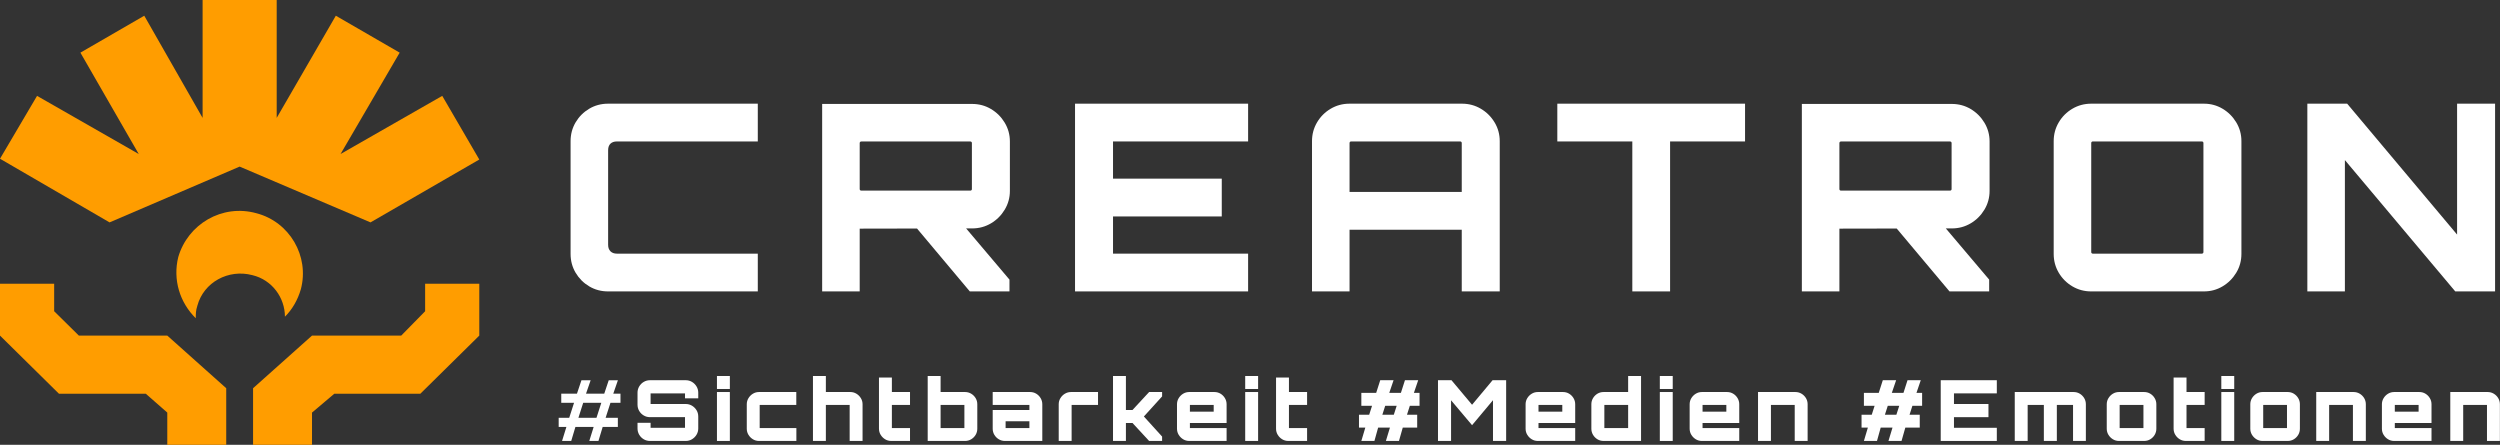
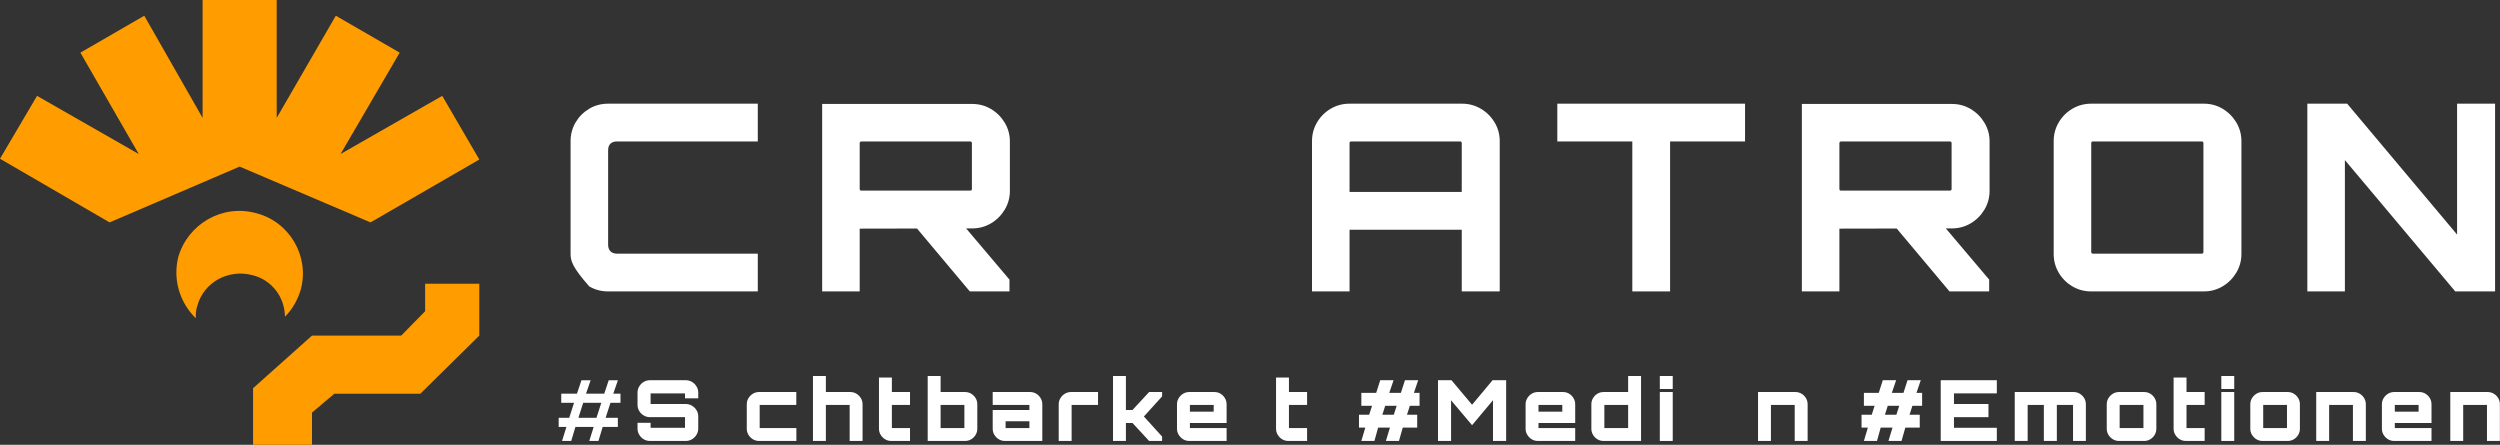
<svg xmlns="http://www.w3.org/2000/svg" width="652px" height="116px" viewBox="0 0 652 116">
  <rect x="0" y="0" width="652" height="116" fill="#333333" stroke="none" />
  <title>Group</title>
  <g id="Page-1" stroke="none" stroke-width="1" fill="none" fill-rule="evenodd">
    <g id="Artboard-Copy-13" transform="translate(-119, -62)">
      <g id="Group" transform="translate(119, 62)">
        <g id="Group-4" transform="translate(145.704, 27.04)" fill="#FFFFFF" fill-rule="nonzero">
          <g id="Group-5">
            <g id="CREATRON" transform="translate(3.104, 0)">
-               <path d="M9.781,48.96 C7.977,48.96 6.335,48.52 4.857,47.64 C3.378,46.761 2.199,45.582 1.32,44.103 C0.44,42.625 0,40.983 0,39.179 L0,9.781 C0,7.977 0.44,6.335 1.32,4.857 C2.199,3.378 3.378,2.199 4.857,1.32 C6.335,0.44 7.977,0 9.781,0 L48.824,0 L48.824,9.85 L12.097,9.85 C11.371,9.85 10.806,10.043 10.4,10.43 C9.995,10.816 9.792,11.391 9.792,12.155 L9.792,36.805 C9.792,37.53 9.995,38.096 10.4,38.501 C10.806,38.907 11.371,39.11 12.097,39.11 L48.824,39.11 L48.824,48.96 L9.781,48.96 Z" id="Path" />
+               <path d="M9.781,48.96 C7.977,48.96 6.335,48.52 4.857,47.64 C0.44,42.625 0,40.983 0,39.179 L0,9.781 C0,7.977 0.44,6.335 1.32,4.857 C2.199,3.378 3.378,2.199 4.857,1.32 C6.335,0.44 7.977,0 9.781,0 L48.824,0 L48.824,9.85 L12.097,9.85 C11.371,9.85 10.806,10.043 10.4,10.43 C9.995,10.816 9.792,11.391 9.792,12.155 L9.792,36.805 C9.792,37.53 9.995,38.096 10.4,38.501 C10.806,38.907 11.371,39.11 12.097,39.11 L48.824,39.11 L48.824,48.96 L9.781,48.96 Z" id="Path" />
              <path d="M104.117,48.96 L89.643,31.715 L102.466,31.715 L114.462,45.882 L114.462,48.96 L104.117,48.96 Z M65.61,48.96 L65.61,0.068 L104.732,0.068 C106.517,0.068 108.154,0.509 109.642,1.392 C111.13,2.275 112.323,3.464 113.222,4.958 C114.121,6.452 114.57,8.083 114.57,9.849 L114.57,22.749 C114.57,24.516 114.121,26.146 113.222,27.64 C112.323,29.135 111.13,30.323 109.642,31.206 C108.154,32.089 106.517,32.531 104.732,32.531 L75.402,32.589 L75.402,48.96 L65.61,48.96 Z M75.796,22.671 L104.268,22.671 C104.376,22.671 104.469,22.634 104.546,22.56 C104.624,22.486 104.662,22.395 104.662,22.287 L104.662,10.254 C104.662,10.147 104.624,10.054 104.546,9.976 C104.469,9.899 104.376,9.86 104.268,9.86 L75.796,9.86 C75.689,9.86 75.596,9.899 75.519,9.976 C75.441,10.054 75.402,10.147 75.402,10.254 L75.402,22.287 C75.402,22.395 75.441,22.486 75.519,22.56 C75.596,22.634 75.689,22.671 75.796,22.671 Z" id="Shape" />
-               <polygon id="Path" points="131.561 48.96 131.561 0 176.7 0 176.7 9.85 141.468 9.85 141.468 19.55 169.827 19.55 169.827 29.41 141.468 29.41 141.468 39.11 176.7 39.11 176.7 48.96" />
              <path d="M193.363,48.96 L193.363,9.781 C193.363,7.996 193.803,6.359 194.682,4.871 C195.562,3.383 196.746,2.199 198.234,1.32 C199.722,0.44 201.359,0 203.144,0 L232.484,0 C234.27,0 235.907,0.44 237.394,1.32 C238.882,2.199 240.076,3.383 240.975,4.871 C241.873,6.359 242.323,7.996 242.323,9.781 L242.323,48.96 L232.415,48.96 L232.415,32.871 L203.155,32.871 L203.155,48.96 L193.363,48.96 Z M203.155,23.021 L232.415,23.021 L232.415,10.245 C232.415,10.136 232.376,10.043 232.299,9.966 C232.221,9.889 232.129,9.85 232.021,9.85 L203.549,9.85 C203.441,9.85 203.349,9.889 203.271,9.966 C203.194,10.043 203.155,10.136 203.155,10.245 L203.155,23.021 Z" id="Shape" />
              <polygon id="Path" points="276.901 48.96 276.901 48.96 276.901 9.85 257.341 9.85 257.341 0 306.301 0 306.301 9.85 286.751 9.85 286.751 48.96" />
              <path d="M359.623,48.96 L345.148,31.715 L357.971,31.715 L369.967,45.882 L369.967,48.96 L359.623,48.96 Z M321.115,48.96 L321.115,0.068 L360.237,0.068 C362.022,0.068 363.659,0.509 365.147,1.392 C366.635,2.275 367.828,3.464 368.727,4.958 C369.626,6.452 370.075,8.083 370.075,9.849 L370.075,22.749 C370.075,24.516 369.626,26.146 368.727,27.64 C367.828,29.135 366.635,30.323 365.147,31.206 C363.659,32.089 362.022,32.531 360.237,32.531 L330.907,32.589 L330.907,48.96 L321.115,48.96 Z M331.302,22.671 L359.773,22.671 C359.881,22.671 359.974,22.634 360.051,22.56 C360.129,22.486 360.168,22.395 360.168,22.287 L360.168,10.254 C360.168,10.147 360.129,10.054 360.051,9.976 C359.974,9.899 359.881,9.86 359.773,9.86 L331.302,9.86 C331.194,9.86 331.101,9.899 331.024,9.976 C330.946,10.054 330.907,10.147 330.907,10.254 L330.907,22.287 C330.907,22.395 330.946,22.486 331.024,22.56 C331.101,22.634 331.194,22.671 331.302,22.671 Z" id="Shape" />
              <path d="M396.575,48.96 C394.789,48.96 393.153,48.52 391.665,47.64 C390.177,46.761 388.993,45.577 388.113,44.089 C387.234,42.601 386.794,40.964 386.794,39.179 L386.794,9.781 C386.794,7.996 387.234,6.359 388.113,4.871 C388.993,3.383 390.177,2.199 391.665,1.32 C393.153,0.44 394.789,0 396.575,0 L425.972,0 C427.744,0 429.368,0.44 430.843,1.32 C432.319,2.199 433.507,3.383 434.405,4.871 C435.304,6.359 435.754,7.996 435.754,9.781 L435.754,39.179 C435.754,40.964 435.304,42.601 434.405,44.089 C433.507,45.577 432.319,46.761 430.843,47.64 C429.368,48.52 427.744,48.96 425.972,48.96 L396.575,48.96 Z M396.98,39.11 L425.452,39.11 C425.559,39.11 425.652,39.071 425.73,38.994 C425.807,38.917 425.846,38.824 425.846,38.715 L425.846,10.245 C425.846,10.136 425.807,10.043 425.73,9.966 C425.652,9.889 425.559,9.85 425.452,9.85 L396.98,9.85 C396.872,9.85 396.78,9.889 396.702,9.966 C396.624,10.043 396.586,10.136 396.586,10.245 L396.586,38.715 C396.586,38.824 396.624,38.917 396.702,38.994 C396.78,39.071 396.872,39.11 396.98,39.11 Z" id="Shape" />
              <polygon id="Path" points="452.948 48.96 452.948 0 463.333 0 492 34.136 492 0 501.908 0 501.908 48.96 491.523 48.96 462.74 14.708 462.74 48.96" />
            </g>
            <g id="#Sichtbarkeit-#Medie" transform="translate(0, 71.02)">
              <path d="M0.881,16.94 L0.881,16.94 L2.013,13.283 L0,13.283 L0,10.909 L2.746,10.909 L4.011,6.984 L0.672,6.984 L0.672,4.61 L4.767,4.61 L5.935,1.114 L8.335,1.114 L7.129,4.61 L11.884,4.61 L13.052,1.114 L15.444,1.114 L14.238,4.61 L16.117,4.61 L16.117,6.984 L13.504,6.984 L12.239,10.909 L15.432,10.909 L15.432,13.283 L11.474,13.283 L10.372,16.94 L7.982,16.94 L9.122,13.283 L4.365,13.283 L3.271,16.94 L0.881,16.94 Z M5.144,10.909 L5.144,10.909 L9.855,10.909 L11.12,6.984 L6.395,6.984 L5.144,10.909 Z" id="Shape" />
              <path d="M23.817,16.94 C23.223,16.94 22.678,16.793 22.183,16.5 C21.688,16.207 21.294,15.812 21.001,15.318 C20.708,14.822 20.561,14.278 20.561,13.684 L20.561,12.21 L23.971,12.21 L23.971,13.508 C23.971,13.508 23.971,13.508 23.971,13.508 C23.971,13.508 23.971,13.508 23.971,13.508 L32.947,13.508 C32.947,13.508 32.947,13.508 32.947,13.508 C32.947,13.508 32.947,13.508 32.947,13.508 L32.947,10.736 C32.947,10.736 32.947,10.736 32.947,10.736 C32.947,10.736 32.947,10.736 32.947,10.736 L23.817,10.736 C23.223,10.736 22.678,10.589 22.183,10.296 C21.688,10.003 21.294,9.61 21.001,9.119 C20.708,8.627 20.561,8.081 20.561,7.48 L20.561,4.356 C20.561,3.762 20.708,3.217 21.001,2.723 C21.294,2.228 21.688,1.833 22.183,1.54 C22.678,1.247 23.223,1.1 23.817,1.1 L33.145,1.1 C33.733,1.1 34.273,1.247 34.763,1.54 C35.254,1.833 35.649,2.228 35.95,2.723 C36.251,3.217 36.401,3.762 36.401,4.356 L36.401,5.83 L32.947,5.83 L32.947,4.532 C32.947,4.532 32.947,4.532 32.947,4.532 C32.947,4.532 32.947,4.532 32.947,4.532 L23.971,4.532 C23.971,4.532 23.971,4.532 23.971,4.532 C23.971,4.532 23.971,4.532 23.971,4.532 L23.971,7.304 C23.971,7.304 23.971,7.304 23.971,7.304 C23.971,7.304 23.971,7.304 23.971,7.304 L33.145,7.304 C33.733,7.304 34.273,7.451 34.763,7.744 C35.254,8.037 35.649,8.43 35.95,8.921 C36.251,9.413 36.401,9.959 36.401,10.56 L36.401,13.684 C36.401,14.278 36.251,14.822 35.95,15.318 C35.649,15.812 35.254,16.207 34.763,16.5 C34.273,16.793 33.733,16.94 33.145,16.94 L23.817,16.94 Z" id="Path" />
-               <path d="M41.276,16.94 L41.276,16.94 L41.276,4.18 L44.642,4.18 L44.642,16.94 L41.276,16.94 Z M41.276,3.388 L41.276,3.388 L41.276,0 L44.642,0 L44.642,3.388 L41.276,3.388 Z" id="Shape" />
              <path d="M52.245,16.94 C51.667,16.94 51.138,16.793 50.656,16.5 C50.175,16.207 49.788,15.819 49.495,15.338 C49.201,14.857 49.055,14.328 49.055,13.75 L49.055,7.37 C49.055,6.793 49.201,6.263 49.495,5.782 C49.788,5.301 50.175,4.913 50.656,4.62 C51.138,4.327 51.667,4.18 52.245,4.18 L61.969,4.18 L61.969,7.546 L52.421,7.546 C52.421,7.546 52.421,7.546 52.421,7.546 C52.421,7.546 52.421,7.546 52.421,7.546 L52.421,13.574 C52.421,13.574 52.421,13.574 52.421,13.574 C52.421,13.574 52.421,13.574 52.421,13.574 L61.991,13.574 L61.991,16.94 L52.245,16.94 Z" id="Path" />
              <path d="M66.315,16.94 L66.315,16.94 L66.315,0 L69.681,0 L69.681,4.18 L76.061,4.18 C76.639,4.18 77.168,4.327 77.65,4.62 C78.131,4.913 78.518,5.301 78.811,5.782 C79.105,6.263 79.251,6.793 79.251,7.37 L79.251,16.94 L75.885,16.94 L75.885,7.546 C75.885,7.546 75.885,7.546 75.885,7.546 C75.885,7.546 75.885,7.546 75.885,7.546 L69.681,7.546 C69.681,7.546 69.681,7.546 69.681,7.546 C69.681,7.546 69.681,7.546 69.681,7.546 L69.681,16.94 L66.315,16.94 Z" id="Path" />
              <path d="M86.744,16.94 C86.15,16.94 85.613,16.793 85.133,16.5 C84.652,16.207 84.266,15.819 83.972,15.338 C83.679,14.857 83.532,14.328 83.532,13.75 L83.532,0.396 L86.898,0.396 L86.898,4.18 L91.628,4.18 L91.628,7.546 L86.898,7.546 L86.898,13.574 C86.898,13.574 86.898,13.574 86.898,13.574 C86.898,13.574 86.898,13.574 86.898,13.574 L91.628,13.574 L91.628,16.94 L86.744,16.94 Z" id="Path" />
              <path d="M96.239,16.94 L96.239,16.94 L96.239,0 L99.605,0 L99.605,4.18 L105.985,4.18 C106.568,4.18 107.103,4.327 107.588,4.62 C108.074,4.913 108.46,5.301 108.746,5.782 C109.032,6.263 109.175,6.793 109.175,7.37 L109.175,13.75 C109.175,14.328 109.032,14.857 108.746,15.338 C108.46,15.819 108.074,16.207 107.588,16.5 C107.103,16.793 106.568,16.94 105.985,16.94 L96.239,16.94 Z M99.605,13.574 L105.809,13.574 C105.809,13.574 105.809,13.574 105.809,13.574 C105.809,13.574 105.809,13.574 105.809,13.574 L105.809,7.546 C105.809,7.546 105.809,7.546 105.809,7.546 C105.809,7.546 105.809,7.546 105.809,7.546 L99.605,7.546 C99.605,7.546 99.605,7.546 99.605,7.546 C99.605,7.546 99.605,7.546 99.605,7.546 L99.605,13.574 C99.605,13.574 99.605,13.574 99.605,13.574 C99.605,13.574 99.605,13.574 99.605,13.574 Z" id="Shape" />
              <path d="M116.382,16.94 C115.799,16.94 115.265,16.793 114.779,16.5 C114.293,16.207 113.907,15.819 113.621,15.338 C113.335,14.857 113.192,14.328 113.192,13.75 L113.192,8.866 L122.762,8.866 L122.762,7.546 C122.762,7.546 122.762,7.546 122.762,7.546 C122.762,7.546 122.762,7.546 122.762,7.546 L113.192,7.546 L113.192,4.18 L122.938,4.18 C123.531,4.18 124.067,4.326 124.546,4.617 C125.025,4.909 125.409,5.297 125.697,5.783 C125.984,6.269 126.128,6.798 126.128,7.37 L126.128,16.94 L116.382,16.94 Z M116.558,13.574 L122.762,13.574 L122.762,11.814 L116.558,11.814 L116.558,13.574 C116.558,13.574 116.558,13.574 116.558,13.574 C116.558,13.574 116.558,13.574 116.558,13.574 Z" id="Shape" />
              <path d="M130.409,16.94 L130.409,16.94 L130.409,7.37 C130.409,6.793 130.556,6.263 130.849,5.782 C131.142,5.301 131.532,4.913 132.018,4.62 C132.503,4.327 133.038,4.18 133.621,4.18 L140.661,4.18 L140.661,7.546 L133.775,7.546 C133.775,7.546 133.775,7.546 133.775,7.546 C133.775,7.546 133.775,7.546 133.775,7.546 L133.775,16.94 L130.409,16.94 Z" id="Path" />
              <polygon id="Path" points="144.568 16.94 144.568 16.94 144.568 0 147.934 0 147.934 8.866 149.65 8.866 153.984 4.18 157.372 4.18 157.372 5.324 152.62 10.56 157.372 15.796 157.372 16.94 153.984 16.94 149.65 12.254 147.934 12.254 147.934 16.94" />
              <path d="M164.447,16.94 C163.869,16.94 163.34,16.793 162.858,16.5 C162.377,16.207 161.99,15.819 161.697,15.338 C161.403,14.857 161.257,14.328 161.257,13.75 L161.257,7.37 C161.257,6.793 161.403,6.263 161.697,5.782 C161.99,5.301 162.377,4.913 162.858,4.62 C163.34,4.327 163.869,4.18 164.447,4.18 L171.003,4.18 C171.595,4.18 172.131,4.326 172.611,4.617 C173.09,4.909 173.474,5.297 173.761,5.783 C174.049,6.269 174.193,6.798 174.193,7.37 L174.193,12.254 L164.623,12.254 L164.623,13.574 C164.623,13.574 164.623,13.574 164.623,13.574 C164.623,13.574 164.623,13.574 164.623,13.574 L174.193,13.574 L174.193,16.94 L164.447,16.94 Z M164.623,9.306 L170.827,9.306 L170.827,7.546 C170.827,7.546 170.827,7.546 170.827,7.546 C170.827,7.546 170.827,7.546 170.827,7.546 L164.623,7.546 C164.623,7.546 164.623,7.546 164.623,7.546 C164.623,7.546 164.623,7.546 164.623,7.546 L164.623,9.306 Z" id="Shape" />
-               <path d="M179.045,16.94 L179.045,16.94 L179.045,4.18 L182.411,4.18 L182.411,16.94 L179.045,16.94 Z M179.045,3.388 L179.045,3.388 L179.045,0 L182.411,0 L182.411,3.388 L179.045,3.388 Z" id="Shape" />
              <path d="M190.3,16.94 C189.706,16.94 189.169,16.793 188.689,16.5 C188.208,16.207 187.822,15.819 187.528,15.338 C187.235,14.857 187.088,14.328 187.088,13.75 L187.088,0.396 L190.454,0.396 L190.454,4.18 L195.184,4.18 L195.184,7.546 L190.454,7.546 L190.454,13.574 C190.454,13.574 190.454,13.574 190.454,13.574 C190.454,13.574 190.454,13.574 190.454,13.574 L195.184,13.574 L195.184,16.94 L190.3,16.94 Z" id="Path" />
              <path d="M209.334,16.94 L209.334,16.94 L210.368,13.464 L208.718,13.464 L208.718,10.098 L211.38,10.098 L212.128,7.766 L209.334,7.766 L209.334,4.4 L213.206,4.4 L214.262,1.1 L217.738,1.1 L216.616,4.4 L219.652,4.4 L220.708,1.1 L224.162,1.1 L223.04,4.4 L224.514,4.4 L224.514,7.766 L221.984,7.766 L221.236,10.098 L223.898,10.098 L223.898,13.464 L220.136,13.464 L219.146,16.94 L215.736,16.94 L216.792,13.464 L213.712,13.464 L212.744,16.94 L209.334,16.94 Z M214.812,10.098 L214.812,10.098 L217.804,10.098 L218.552,7.766 L215.56,7.766 L214.812,10.098 Z" id="Shape" />
              <polygon id="Path" points="229.323 16.94 229.323 1.1 232.843 1.1 238.211 7.502 243.557 1.1 247.099 1.1 247.099 16.94 243.667 16.94 243.667 6.314 238.211 12.826 232.733 6.336 232.733 16.94" />
              <path d="M255.362,16.94 C254.784,16.94 254.255,16.793 253.774,16.5 C253.292,16.207 252.905,15.819 252.612,15.338 C252.318,14.857 252.172,14.328 252.172,13.75 L252.172,7.37 C252.172,6.793 252.318,6.263 252.612,5.782 C252.905,5.301 253.292,4.913 253.774,4.62 C254.255,4.327 254.784,4.18 255.362,4.18 L261.918,4.18 C262.51,4.18 263.046,4.326 263.526,4.617 C264.005,4.909 264.389,5.297 264.676,5.783 C264.964,6.269 265.108,6.798 265.108,7.37 L265.108,12.254 L255.538,12.254 L255.538,13.574 C255.538,13.574 255.538,13.574 255.538,13.574 C255.538,13.574 255.538,13.574 255.538,13.574 L265.108,13.574 L265.108,16.94 L255.362,16.94 Z M255.538,9.306 L261.742,9.306 L261.742,7.546 C261.742,7.546 261.742,7.546 261.742,7.546 C261.742,7.546 261.742,7.546 261.742,7.546 L255.538,7.546 C255.538,7.546 255.538,7.546 255.538,7.546 C255.538,7.546 255.538,7.546 255.538,7.546 L255.538,9.306 Z" id="Shape" />
              <path d="M272.513,16.94 C271.92,16.94 271.384,16.794 270.905,16.503 C270.425,16.211 270.042,15.823 269.754,15.337 C269.466,14.851 269.323,14.322 269.323,13.75 L269.323,7.37 C269.323,6.793 269.466,6.263 269.752,5.782 C270.038,5.301 270.421,4.913 270.901,4.62 C271.381,4.327 271.919,4.18 272.513,4.18 L278.915,4.18 L278.915,0 L282.281,0 L282.281,16.94 L272.513,16.94 Z M272.711,13.574 L278.915,13.574 C278.915,13.574 278.915,13.574 278.915,13.574 C278.915,13.574 278.915,13.574 278.915,13.574 L278.915,7.546 C278.915,7.546 278.915,7.546 278.915,7.546 C278.915,7.546 278.915,7.546 278.915,7.546 L272.711,7.546 C272.711,7.546 272.711,7.546 272.711,7.546 C272.711,7.546 272.711,7.546 272.711,7.546 L272.711,13.574 C272.711,13.574 272.711,13.574 272.711,13.574 C272.711,13.574 272.711,13.574 272.711,13.574 Z" id="Shape" />
              <path d="M287.177,16.94 L287.177,16.94 L287.177,4.18 L290.543,4.18 L290.543,16.94 L287.177,16.94 Z M287.177,3.388 L287.177,3.388 L287.177,0 L290.543,0 L290.543,3.388 L287.177,3.388 Z" id="Shape" />
-               <path d="M298.146,16.94 C297.569,16.94 297.039,16.793 296.558,16.5 C296.077,16.207 295.69,15.819 295.396,15.338 C295.103,14.857 294.956,14.328 294.956,13.75 L294.956,7.37 C294.956,6.793 295.103,6.263 295.396,5.782 C295.69,5.301 296.077,4.913 296.558,4.62 C297.039,4.327 297.569,4.18 298.146,4.18 L304.702,4.18 C305.295,4.18 305.831,4.326 306.31,4.617 C306.79,4.909 307.173,5.297 307.461,5.783 C307.748,6.269 307.892,6.798 307.892,7.37 L307.892,12.254 L298.322,12.254 L298.322,13.574 C298.322,13.574 298.322,13.574 298.322,13.574 C298.322,13.574 298.322,13.574 298.322,13.574 L307.892,13.574 L307.892,16.94 L298.146,16.94 Z M298.322,9.306 L304.526,9.306 L304.526,7.546 C304.526,7.546 304.526,7.546 304.526,7.546 C304.526,7.546 304.526,7.546 304.526,7.546 L298.322,7.546 C298.322,7.546 298.322,7.546 298.322,7.546 C298.322,7.546 298.322,7.546 298.322,7.546 L298.322,9.306 Z" id="Shape" />
              <path d="M312.789,16.94 L312.789,16.94 L312.789,4.18 L322.535,4.18 C323.118,4.18 323.653,4.327 324.138,4.62 C324.624,4.913 325.01,5.301 325.296,5.782 C325.582,6.263 325.725,6.793 325.725,7.37 L325.725,16.94 L322.359,16.94 L322.359,7.546 C322.359,7.546 322.359,7.546 322.359,7.546 C322.359,7.546 322.359,7.546 322.359,7.546 L316.155,7.546 C316.155,7.546 316.155,7.546 316.155,7.546 C316.155,7.546 316.155,7.546 316.155,7.546 L316.155,16.94 L312.789,16.94 Z" id="Path" />
              <path d="M340.403,16.94 L340.403,16.94 L341.437,13.464 L339.787,13.464 L339.787,10.098 L342.449,10.098 L343.197,7.766 L340.403,7.766 L340.403,4.4 L344.275,4.4 L345.331,1.1 L348.807,1.1 L347.685,4.4 L350.721,4.4 L351.777,1.1 L355.231,1.1 L354.109,4.4 L355.583,4.4 L355.583,7.766 L353.053,7.766 L352.305,10.098 L354.967,10.098 L354.967,13.464 L351.205,13.464 L350.215,16.94 L346.805,16.94 L347.861,13.464 L344.781,13.464 L343.813,16.94 L340.403,16.94 Z M345.881,10.098 L345.881,10.098 L348.873,10.098 L349.621,7.766 L346.629,7.766 L345.881,10.098 Z" id="Shape" />
              <polygon id="Path" points="360.436 16.94 360.436 1.1 375.066 1.1 375.066 4.532 363.89 4.532 363.89 7.304 372.888 7.304 372.888 10.736 363.89 10.736 363.89 13.508 375.066 13.508 375.066 16.94" />
              <path d="M379.743,16.94 L379.743,16.94 L379.743,4.18 L395.099,4.18 C395.693,4.18 396.23,4.327 396.71,4.62 C397.19,4.913 397.574,5.301 397.86,5.782 C398.146,6.263 398.289,6.793 398.289,7.37 L398.289,16.94 L394.945,16.94 L394.945,7.546 C394.945,7.546 394.945,7.546 394.945,7.546 C394.945,7.546 394.945,7.546 394.945,7.546 L390.721,7.546 C390.721,7.546 390.721,7.546 390.721,7.546 C390.721,7.546 390.721,7.546 390.721,7.546 L390.721,16.94 L387.333,16.94 L387.333,7.546 C387.333,7.546 387.333,7.546 387.333,7.546 C387.333,7.546 387.333,7.546 387.333,7.546 L383.109,7.546 C383.109,7.546 383.109,7.546 383.109,7.546 C383.109,7.546 383.109,7.546 383.109,7.546 L383.109,16.94 L379.743,16.94 Z" id="Path" />
              <path d="M406.925,16.94 C406.348,16.94 405.819,16.793 405.337,16.5 C404.856,16.207 404.469,15.819 404.175,15.338 C403.882,14.857 403.735,14.328 403.735,13.75 L403.735,7.37 C403.735,6.793 403.882,6.263 404.175,5.782 C404.469,5.301 404.856,4.913 405.337,4.62 C405.819,4.327 406.348,4.18 406.925,4.18 L413.481,4.18 C414.074,4.18 414.61,4.326 415.089,4.617 C415.569,4.909 415.952,5.297 416.24,5.783 C416.528,6.269 416.671,6.798 416.671,7.37 L416.671,13.75 C416.671,14.328 416.528,14.857 416.242,15.338 C415.956,15.819 415.573,16.207 415.093,16.5 C414.613,16.793 414.075,16.94 413.481,16.94 L406.925,16.94 Z M407.101,13.574 L413.305,13.574 C413.305,13.574 413.305,13.574 413.305,13.574 C413.305,13.574 413.305,13.574 413.305,13.574 L413.305,7.546 C413.305,7.546 413.305,7.546 413.305,7.546 C413.305,7.546 413.305,7.546 413.305,7.546 L407.101,7.546 C407.101,7.546 407.101,7.546 407.101,7.546 C407.101,7.546 407.101,7.546 407.101,7.546 L407.101,13.574 C407.101,13.574 407.101,13.574 407.101,13.574 C407.101,13.574 407.101,13.574 407.101,13.574 Z" id="Shape" />
              <path d="M424.384,16.94 C423.79,16.94 423.253,16.793 422.773,16.5 C422.292,16.207 421.906,15.819 421.612,15.338 C421.319,14.857 421.172,14.328 421.172,13.75 L421.172,0.396 L424.538,0.396 L424.538,4.18 L429.268,4.18 L429.268,7.546 L424.538,7.546 L424.538,13.574 C424.538,13.574 424.538,13.574 424.538,13.574 C424.538,13.574 424.538,13.574 424.538,13.574 L429.268,13.574 L429.268,16.94 L424.384,16.94 Z" id="Path" />
              <path d="M433.615,16.94 L433.615,16.94 L433.615,4.18 L436.981,4.18 L436.981,16.94 L433.615,16.94 Z M433.615,3.388 L433.615,3.388 L433.615,0 L436.981,0 L436.981,3.388 L433.615,3.388 Z" id="Shape" />
              <path d="M444.364,16.94 C443.786,16.94 443.257,16.793 442.776,16.5 C442.295,16.207 441.907,15.819 441.614,15.338 C441.321,14.857 441.174,14.328 441.174,13.75 L441.174,7.37 C441.174,6.793 441.321,6.263 441.614,5.782 C441.907,5.301 442.295,4.913 442.776,4.62 C443.257,4.327 443.786,4.18 444.364,4.18 L450.92,4.18 C451.513,4.18 452.049,4.326 452.528,4.617 C453.007,4.909 453.391,5.297 453.679,5.783 C453.966,6.269 454.11,6.798 454.11,7.37 L454.11,13.75 C454.11,14.328 453.967,14.857 453.681,15.338 C453.395,15.819 453.012,16.207 452.531,16.5 C452.051,16.793 451.514,16.94 450.92,16.94 L444.364,16.94 Z M444.54,13.574 L450.744,13.574 C450.744,13.574 450.744,13.574 450.744,13.574 C450.744,13.574 450.744,13.574 450.744,13.574 L450.744,7.546 C450.744,7.546 450.744,7.546 450.744,7.546 C450.744,7.546 450.744,7.546 450.744,7.546 L444.54,7.546 C444.54,7.546 444.54,7.546 444.54,7.546 C444.54,7.546 444.54,7.546 444.54,7.546 L444.54,13.574 C444.54,13.574 444.54,13.574 444.54,13.574 C444.54,13.574 444.54,13.574 444.54,13.574 Z" id="Shape" />
              <path d="M458.369,16.94 L458.369,16.94 L458.369,4.18 L468.115,4.18 C468.698,4.18 469.232,4.327 469.718,4.62 C470.204,4.913 470.59,5.301 470.876,5.782 C471.162,6.263 471.305,6.793 471.305,7.37 L471.305,16.94 L467.939,16.94 L467.939,7.546 C467.939,7.546 467.939,7.546 467.939,7.546 C467.939,7.546 467.939,7.546 467.939,7.546 L461.735,7.546 C461.735,7.546 461.735,7.546 461.735,7.546 C461.735,7.546 461.735,7.546 461.735,7.546 L461.735,16.94 L458.369,16.94 Z" id="Path" />
              <path d="M478.688,16.94 C478.11,16.94 477.581,16.793 477.1,16.5 C476.618,16.207 476.231,15.819 475.938,15.338 C475.644,14.857 475.498,14.328 475.498,13.75 L475.498,7.37 C475.498,6.793 475.644,6.263 475.938,5.782 C476.231,5.301 476.618,4.913 477.1,4.62 C477.581,4.327 478.11,4.18 478.688,4.18 L485.244,4.18 C485.836,4.18 486.372,4.326 486.852,4.617 C487.331,4.909 487.715,5.297 488.002,5.783 C488.29,6.269 488.434,6.798 488.434,7.37 L488.434,12.254 L478.864,12.254 L478.864,13.574 C478.864,13.574 478.864,13.574 478.864,13.574 C478.864,13.574 478.864,13.574 478.864,13.574 L488.434,13.574 L488.434,16.94 L478.688,16.94 Z M478.864,9.306 L485.068,9.306 L485.068,7.546 C485.068,7.546 485.068,7.546 485.068,7.546 C485.068,7.546 485.068,7.546 485.068,7.546 L478.864,7.546 C478.864,7.546 478.864,7.546 478.864,7.546 C478.864,7.546 478.864,7.546 478.864,7.546 L478.864,9.306 Z" id="Shape" />
              <path d="M493.331,16.94 L493.331,16.94 L493.331,4.18 L503.077,4.18 C503.66,4.18 504.194,4.327 504.68,4.62 C505.166,4.913 505.552,5.301 505.838,5.782 C506.124,6.263 506.267,6.793 506.267,7.37 L506.267,16.94 L502.901,16.94 L502.901,7.546 C502.901,7.546 502.901,7.546 502.901,7.546 C502.901,7.546 502.901,7.546 502.901,7.546 L496.697,7.546 C496.697,7.546 496.697,7.546 496.697,7.546 C496.697,7.546 496.697,7.546 496.697,7.546 L496.697,16.94 L493.331,16.94 Z" id="Path" />
            </g>
          </g>
        </g>
        <g id="Group-2" fill="#FF9D00">
-           <polygon id="Path" points="0 74 0 87.522 15.373 102.683 38.018 102.683 43.627 107.6 43.627 116 59 116 59 101.248 43.627 87.522 20.567 87.522 14.127 81.171 14.127 74" />
          <polygon id="Path" points="52.837 0 72.163 0 72.163 30.742 87.582 4.099 104.235 13.732 88.816 40.169 115.337 25.003 125 41.604 96.628 58 62.5 43.449 28.577 58 0 41.399 9.662 25.003 36.184 40.169 20.97 13.732 37.623 4.099 52.837 30.742" />
          <path d="M46.488,67.051 C48.98,58.463 57.907,53.146 66.835,55.6 C75.555,57.849 80.745,66.846 78.462,75.434 C77.631,78.297 76.178,80.751 74.31,82.591 C74.31,77.684 70.987,72.98 65.797,71.754 C59.568,70.118 53.132,73.594 51.471,79.728 C51.056,80.955 51.056,81.977 51.056,83 C46.904,78.911 45.035,72.98 46.488,67.051 L46.488,67.051 Z" id="Path" />
          <polygon id="Path" points="125 74 125 87.522 109.627 102.683 87.19 102.683 81.373 107.6 81.373 116 66 116 66 101.248 81.373 87.522 104.641 87.522 110.873 81.171 110.873 74" />
        </g>
      </g>
    </g>
  </g>
</svg>